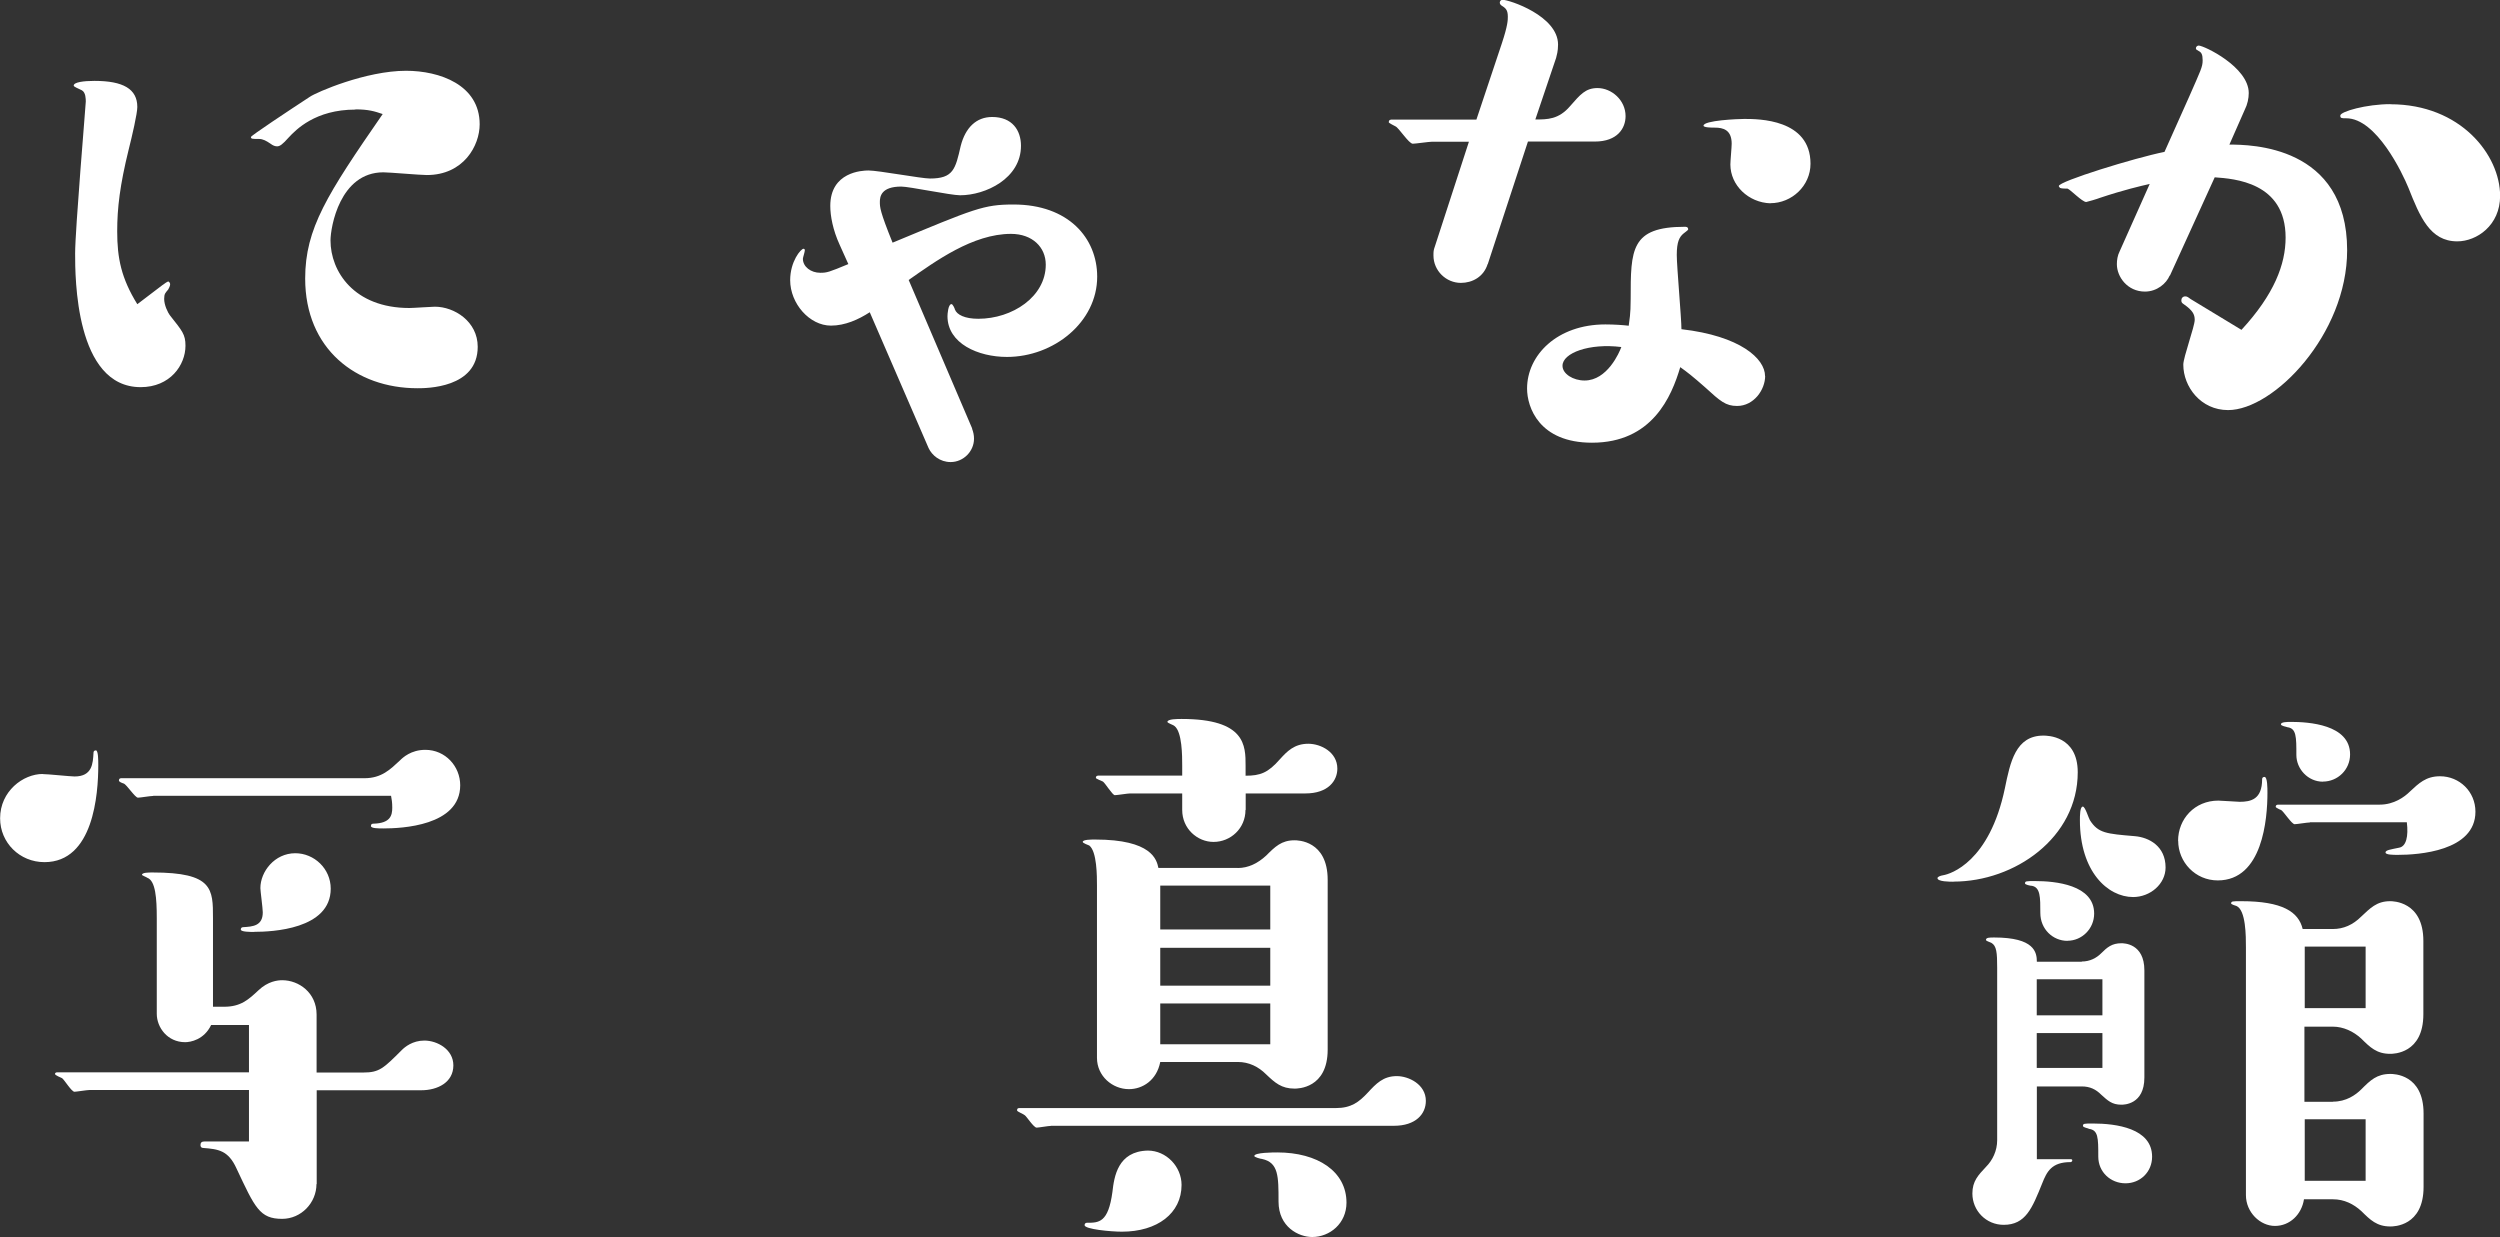
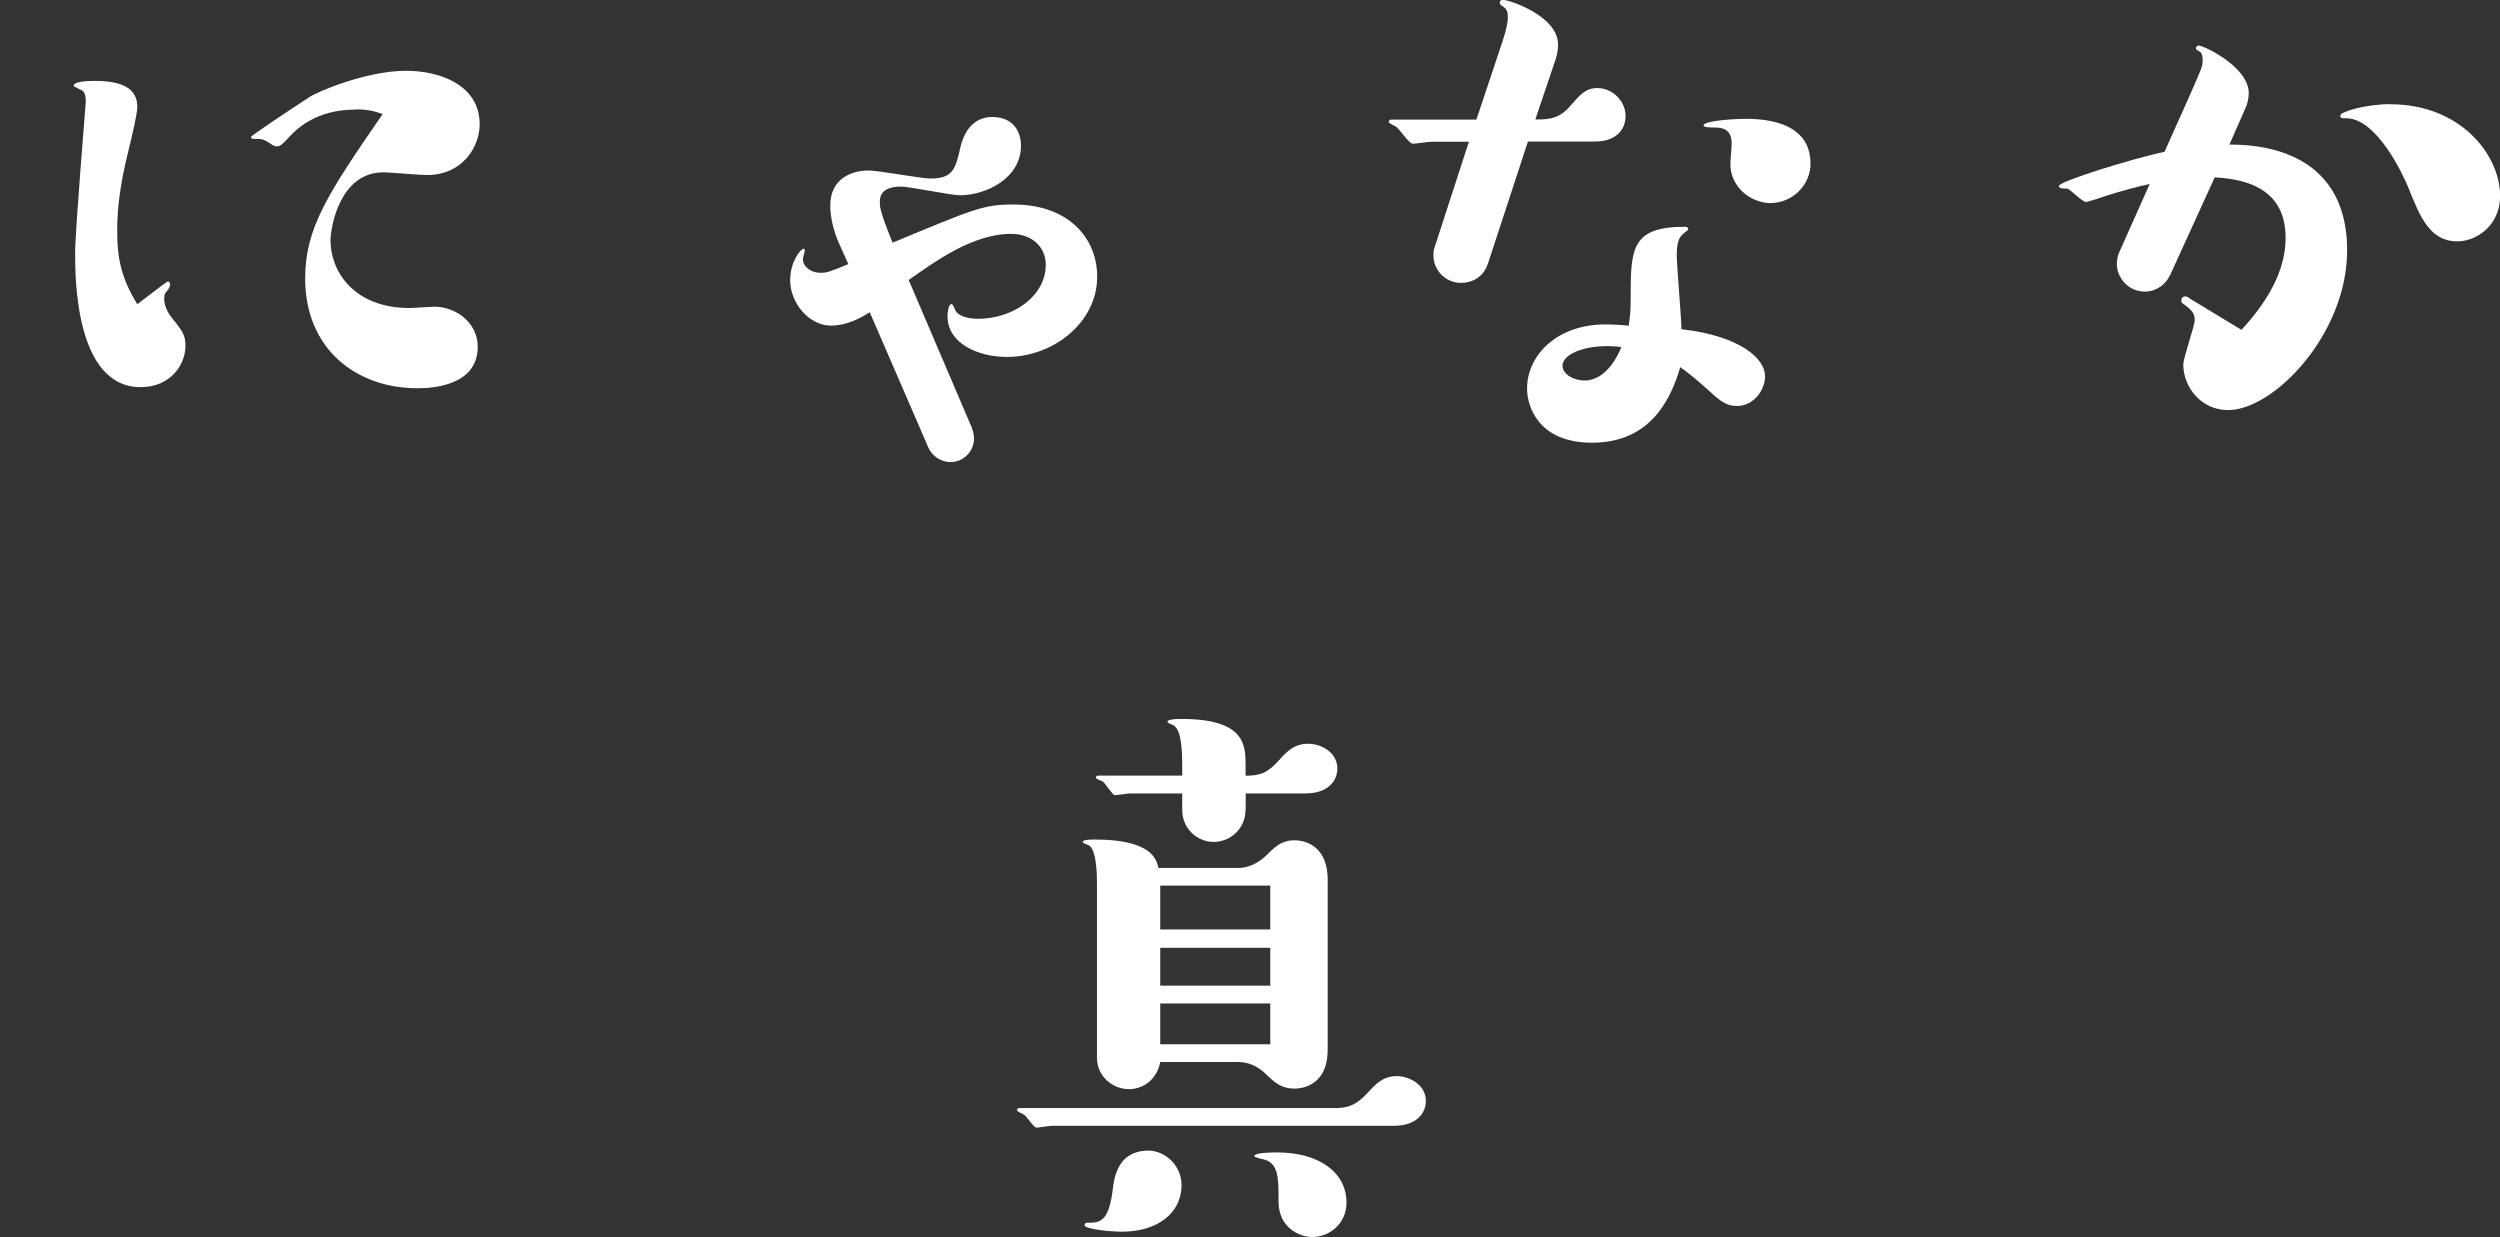
<svg xmlns="http://www.w3.org/2000/svg" id="_レイヤー_2" viewBox="0 0 229.95 113.79">
  <rect x="0" y="0" width="229.95" height="113.79" fill="#333333" stroke="none" />
  <defs>
    <style>.cls-1{fill:#fff;}</style>
  </defs>
  <g id="art">
    <path class="cls-1" d="m14.98,26.2c.06-.06.43-.31.49-.31s.18.12.18.25c0,.18-.12.37-.18.49-.25.31-.37.37-.37.86,0,.55.31,1.23.55,1.54,1.11,1.41,1.41,1.72,1.41,2.77,0,1.78-1.41,3.81-4.12,3.81-6.03,0-6.03-10.15-6.03-12.3s.98-13.72.98-13.96,0-.86-.37-1.05-.74-.31-.74-.43c0-.31.92-.43,1.91-.43,2.64,0,3.94.74,3.94,2.4,0,.61-.49,2.71-.8,3.94-.8,3.26-1.05,5.35-1.05,7.5,0,2.46.37,4.31,1.85,6.7l2.34-1.78Zm17.71-16.12c-3.69,0-5.47,1.85-6.15,2.58-.55.62-.8.8-1.05.8-.18,0-.37-.06-.62-.25-.37-.25-.68-.43-1.05-.43-.62,0-.74,0-.74-.18,0-.12,3.44-2.4,5.41-3.69.62-.43,5.17-2.4,8.86-2.4,3.08,0,6.77,1.29,6.77,4.92,0,1.97-1.48,4.67-4.86,4.67-.62,0-3.44-.25-4-.25-4,0-4.86,5.04-4.86,6.27,0,2.83,2.15,6.21,7.26,6.21.37,0,2.03-.12,2.34-.12,1.78,0,3.94,1.35,3.94,3.69,0,3.81-4.74,3.81-5.54,3.81-5.66,0-10.33-3.63-10.33-10.09,0-4.61,2.03-7.75,7.13-15.13-.74-.25-1.29-.43-2.52-.43Z" />
    <path class="cls-1" d="m89.41,39.43c.12.31.18.61.18.92,0,1.17-.98,2.15-2.15,2.15-.98,0-1.72-.62-2.03-1.29l-5.41-12.49c-1.05.68-2.28,1.23-3.57,1.23-1.97,0-3.75-2.03-3.75-4.18,0-1.72.98-2.89,1.23-2.89.06,0,.12.06.12.12,0,.18-.18.68-.18.8,0,.74.74,1.29,1.6,1.29.62,0,.8-.06,2.58-.8l-.8-1.78c-.62-1.35-.86-2.65-.86-3.57,0-3.14,2.95-3.26,3.51-3.26.92,0,4.86.74,5.66.74,2.15,0,2.34-.86,2.83-3.01.43-1.66,1.42-2.65,2.89-2.65,1.85,0,2.65,1.23,2.65,2.65,0,3.01-3.26,4.55-5.6,4.55-.86,0-4.67-.8-5.41-.8-1.85,0-1.97.92-1.97,1.41s0,.86,1.17,3.75c7.57-3.14,8.36-3.51,11.13-3.51,5.04,0,7.69,3.08,7.69,6.64,0,4.18-4,7.38-8.3,7.38-2.64,0-5.47-1.23-5.47-3.75,0-.18.06-1.11.37-1.11.12,0,.31.43.31.49.18.49.92.86,2.15.86,3.14,0,6.21-2.03,6.21-4.98,0-1.6-1.23-2.83-3.2-2.83-3.51,0-6.95,2.52-9.41,4.24l5.84,13.66Z" />
-     <path class="cls-1" d="m136.83,24.3c-.37,1.17-1.41,1.72-2.46,1.72-1.35,0-2.52-1.11-2.52-2.52,0-.31,0-.49.12-.8l3.14-9.66h-3.44c-.25,0-1.48.18-1.72.18-.37,0-1.29-1.48-1.6-1.6-.12-.06-.61-.31-.61-.37,0-.25.18-.25.31-.25h7.75l2.34-7.01c.55-1.66.55-2.15.55-2.46,0-.68-.25-.8-.62-1.05-.06-.06-.12-.12-.12-.25s.12-.25.25-.25c.62,0,5.11,1.48,5.11,4.12,0,.62-.12.98-.18,1.23l-1.91,5.66c1.11,0,2.15,0,3.2-1.23.92-1.05,1.41-1.66,2.52-1.66,1.29,0,2.58,1.11,2.58,2.58,0,1.11-.74,2.34-2.83,2.34h-6.15l-3.69,11.26Zm25.53,10.27c0,1.29-1.05,2.77-2.58,2.77-1.05,0-1.54-.43-2.95-1.72-1.11-.98-1.66-1.41-2.28-1.85-.8,2.71-2.58,6.95-8.12,6.95-4.86,0-5.97-3.26-5.97-4.98,0-3.08,2.77-5.9,7.2-5.9.8,0,1.66.06,2.15.12.06-.55.18-.98.18-2.46,0-4.55,0-6.64,4.98-6.64.12,0,.31,0,.31.25,0,.06-.37.31-.43.37-.37.31-.62.74-.62,1.97,0,1.05.43,5.84.43,6.83,5.41.62,7.69,2.71,7.69,4.31Zm-18.64-.92c0,.74.98,1.35,2.03,1.35,2.09,0,3.2-2.58,3.38-3.08-2.95-.37-5.41.55-5.41,1.72Zm19.13-14.95c-2.03-.06-3.69-1.66-3.69-3.57,0-.31.12-1.6.12-1.91,0-1.29-.8-1.48-1.54-1.48-.25,0-1.05,0-1.05-.18,0-.49,3.2-.62,3.75-.62,1.29,0,6.09,0,6.09,4.12,0,2.03-1.72,3.63-3.69,3.63Z" />
+     <path class="cls-1" d="m136.83,24.3c-.37,1.17-1.41,1.72-2.46,1.72-1.35,0-2.52-1.11-2.52-2.52,0-.31,0-.49.12-.8l3.14-9.66h-3.44c-.25,0-1.48.18-1.72.18-.37,0-1.29-1.48-1.6-1.6-.12-.06-.61-.31-.61-.37,0-.25.18-.25.31-.25h7.75l2.34-7.01c.55-1.66.55-2.15.55-2.46,0-.68-.25-.8-.62-1.05-.06-.06-.12-.12-.12-.25s.12-.25.25-.25c.62,0,5.11,1.48,5.11,4.12,0,.62-.12.98-.18,1.23l-1.91,5.66c1.11,0,2.15,0,3.2-1.23.92-1.05,1.41-1.66,2.52-1.66,1.29,0,2.58,1.11,2.58,2.58,0,1.11-.74,2.34-2.83,2.34h-6.15l-3.69,11.26Zm25.53,10.27c0,1.29-1.05,2.77-2.58,2.77-1.05,0-1.54-.43-2.95-1.72-1.11-.98-1.66-1.41-2.28-1.85-.8,2.71-2.58,6.95-8.12,6.95-4.86,0-5.97-3.26-5.97-4.98,0-3.08,2.77-5.9,7.2-5.9.8,0,1.66.06,2.15.12.06-.55.18-.98.18-2.46,0-4.55,0-6.64,4.98-6.64.12,0,.31,0,.31.25,0,.06-.37.31-.43.37-.37.31-.62.74-.62,1.97,0,1.05.43,5.84.43,6.83,5.41.62,7.69,2.71,7.69,4.31Zm-18.64-.92c0,.74.98,1.35,2.03,1.35,2.09,0,3.2-2.58,3.38-3.08-2.95-.37-5.41.55-5.41,1.72m19.13-14.95c-2.03-.06-3.69-1.66-3.69-3.57,0-.31.12-1.6.12-1.91,0-1.29-.8-1.48-1.54-1.48-.25,0-1.05,0-1.05-.18,0-.49,3.2-.62,3.75-.62,1.29,0,6.09,0,6.09,4.12,0,2.03-1.72,3.63-3.69,3.63Z" />
    <path class="cls-1" d="m199.57,25.34c-.31.74-1.17,1.48-2.28,1.48-1.6,0-2.58-1.35-2.58-2.52,0-.37.06-.8.25-1.17l2.77-6.21c-.8.18-2.4.55-4.61,1.29-.12.06-1.17.37-1.23.37-.37,0-1.48-1.17-1.72-1.23-.12,0-.55,0-.68-.06-.06-.06-.12-.12-.12-.18,0-.43,6.95-2.58,9.72-3.14l2.28-5.1c1.05-2.4,1.23-2.71,1.23-3.32,0-.55-.12-.74-.37-.86-.18-.12-.25-.12-.25-.25,0-.18.18-.25.25-.25.49,0,4.61,1.97,4.61,4.37,0,.49-.12,1.05-.37,1.54l-1.41,3.2c1.91,0,10.83.06,10.83,9.72,0,7.75-6.77,14.7-10.95,14.7-2.52,0-4.12-2.15-4.12-4.18,0-.68,1.05-3.51,1.05-4.12,0-.49-.18-.86-.98-1.42-.18-.12-.25-.18-.25-.37s.12-.37.37-.37c.18,0,.31.12.49.25l4.67,2.83c3.01-3.26,4.06-6.03,4.06-8.49,0-5.1-4.74-5.41-6.52-5.54l-4.12,9.04Zm20.3-15.75c6.46,0,10.09,4.67,10.09,8.43,0,2.71-2.15,4.18-3.94,4.18-2.52,0-3.44-2.28-4.49-4.92-.55-1.35-2.95-6.4-5.72-6.4-.43,0-.55,0-.55-.25,0-.37,2.4-1.05,4.61-1.05Z" />
-     <path class="cls-1" d="m3.92,71.2c.49,0,2.56.22,2.94.22,1.63,0,1.69-1.2,1.74-2.18,0-.11.05-.22.22-.22.22,0,.22.92.22,1.36,0,2.67-.44,8.92-4.95,8.92-2.28,0-4.08-1.79-4.08-4.03,0-2.5,2.12-4.08,3.92-4.08Zm25.19,37.7c0,1.74-1.41,3.21-3.16,3.21-2.07,0-2.5-1.03-4.19-4.62-.76-1.69-1.69-1.79-3.05-1.9-.27,0-.27-.22-.27-.27,0-.22.11-.33.38-.33h4.08v-4.73h-14.69c-.22,0-1.2.16-1.36.16-.27,0-.92-1.09-1.14-1.25-.11-.05-.65-.27-.65-.38,0-.16.16-.16.27-.16h17.57v-4.35h-3.48c-.65,1.36-1.9,1.58-2.39,1.58-1.63,0-2.61-1.36-2.61-2.61v-8.81c0-1.79-.11-3.43-.87-3.7-.05-.05-.49-.22-.49-.27,0-.22.6-.22.98-.22,5.55,0,5.55,1.52,5.55,4.19v8.16h1.03c1.52,0,2.23-.65,3.16-1.52.87-.82,1.74-.92,2.18-.92,1.52,0,3.16,1.14,3.16,3.16v5.33h4.3c1.47,0,1.85-.38,3.54-2.07.27-.27.98-.87,2.07-.87,1.2,0,2.67.82,2.67,2.28,0,1.58-1.47,2.29-2.94,2.29h-9.63v8.65Zm-15.01-35.69c-.27,0-1.2.16-1.41.16-.27,0-1.03-1.2-1.31-1.3-.16-.05-.44-.16-.44-.27,0-.22.16-.22.22-.22h22.36c1.58,0,2.39-.82,3.26-1.63.27-.27,1.03-.98,2.34-.98,1.85,0,3.21,1.52,3.21,3.26,0,3.75-5.44,3.97-7.07,3.97-.44,0-1.14,0-1.14-.22s.16-.22.27-.22c1.52-.05,1.69-.76,1.69-1.47,0-.49-.05-.76-.11-1.09H14.09Zm9.3,12.51c-.38,0-1.25,0-1.25-.22,0-.11.05-.22.22-.22.87-.05,1.8-.11,1.8-1.36,0-.38-.22-1.96-.22-2.23,0-1.52,1.31-3.21,3.21-3.21,1.74,0,3.26,1.42,3.26,3.26,0,3.75-5.44,3.97-7.02,3.97Z" />
    <path class="cls-1" d="m96.66,103.56c-.22,0-1.14.16-1.31.16-.27,0-.92-1.03-1.09-1.14-.11-.11-.71-.33-.71-.44,0-.16.05-.22.22-.22h29.1c1.41,0,2.12-.54,2.94-1.42.76-.82,1.41-1.52,2.67-1.52,1.09,0,2.67.76,2.67,2.28,0,1.2-.92,2.29-2.94,2.29h-31.55Zm17.19-23.72c.98,0,1.85-.44,2.61-1.14.82-.82,1.41-1.41,2.61-1.41.27,0,3.05,0,3.05,3.64v15.61c0,3.59-2.77,3.59-3.05,3.59-1.2,0-1.8-.54-2.61-1.31-.71-.71-1.58-1.14-2.61-1.14h-7.13c-.33,1.69-1.63,2.5-2.88,2.5-1.52,0-2.94-1.2-2.94-2.88v-15.83c0-.87,0-3.16-.71-3.7-.11-.05-.6-.22-.6-.33,0-.22.76-.22,1.14-.22,5.22,0,5.66,1.85,5.82,2.61h7.29Zm-10.66,33.45c-.98,0-3.43-.22-3.43-.6,0-.16.11-.22.22-.22,1.09,0,1.96,0,2.34-2.83.16-1.41.49-3.75,3.26-3.81,1.69,0,3.1,1.47,3.1,3.16,0,2.61-2.23,4.3-5.49,4.3Zm11.37-38.79c0,1.69-1.36,2.94-2.94,2.94-1.47,0-2.88-1.2-2.88-2.94v-1.52h-4.79c-.22,0-1.2.16-1.41.16s-.87-1.09-1.09-1.25c-.11-.05-.65-.27-.65-.33,0-.22.16-.22.27-.22h7.67v-.92c0-.87,0-3.1-.71-3.64-.11-.11-.65-.27-.65-.38,0-.27.92-.27,1.31-.27,5.88,0,5.88,2.45,5.88,4.3v.92c1.36,0,2.07-.27,3.16-1.52.65-.71,1.31-1.42,2.61-1.42,1.14,0,2.67.76,2.67,2.29,0,1.09-.82,2.28-2.94,2.28h-5.49v1.52Zm2.28,10.99v-4.03h-10.12v4.03h10.12Zm-10.12,5.17h10.12v-3.48h-10.12v3.48Zm0,5.39h10.12v-3.75h-10.12v3.75Zm13.98,17.73c-1.25,0-3.1-.92-3.1-3.26s0-3.59-1.52-3.92c-.11,0-.71-.16-.71-.27,0-.33,1.8-.33,2.12-.33,3.7,0,6.36,1.74,6.36,4.62,0,1.9-1.52,3.16-3.16,3.16Z" />
-     <path class="cls-1" d="m179.68,81.1c-.33,0-1.47,0-1.47-.33,0-.11.22-.22.54-.27.65-.11,4.24-1.2,5.66-8,.49-2.39.98-4.84,3.54-4.84.33,0,3.16,0,3.16,3.37,0,6.04-5.82,10.06-11.42,10.06Zm11.8,7.34c.76,0,1.36-.33,1.79-.76.54-.54.98-.92,1.85-.92.22,0,2.12,0,2.12,2.5v9.85c0,2.5-1.9,2.5-2.12,2.5-.87,0-1.25-.38-1.85-.92-.49-.49-1.03-.76-1.79-.76h-4.13v6.69h3.1c.05,0,.16,0,.16.11s-.11.16-.16.16c-1.74,0-2.18.87-2.61,1.96-.92,2.28-1.52,3.81-3.54,3.81-1.63,0-2.88-1.31-2.88-2.88,0-1.14.54-1.69,1.25-2.45.6-.6,1.03-1.47,1.03-2.45v-15.88c0-1.36-.05-2.01-.54-2.28-.22-.11-.49-.16-.49-.27,0-.22.33-.22.76-.22,3.7,0,3.92,1.36,3.92,2.23h4.13Zm-1.31-1.9c-1.36,0-2.5-1.09-2.5-2.56s0-2.34-.76-2.5c-.16,0-.65-.11-.65-.22,0-.22.11-.22.92-.22,1.85,0,5.44.33,5.44,2.99,0,1.41-1.14,2.5-2.45,2.5Zm3.21,6.85v-3.32h-6.04v3.32h6.04Zm-6.04,4.84h6.04v-3.21h-6.04v3.21Zm8.87-15.72c-2.34,0-4.9-2.34-4.9-7.07,0-.38,0-1.25.27-1.25.22,0,.54,1.09.65,1.25.76,1.2,1.52,1.25,4.13,1.47,1.31.11,2.83.92,2.83,2.88,0,1.52-1.41,2.72-2.99,2.72Zm-.71,26.33c-1.36,0-2.5-1.03-2.5-2.45,0-1.74,0-2.45-.87-2.56,0-.05-.54-.11-.54-.27,0-.22.11-.22.92-.22,2.12,0,5.44.43,5.44,3.05,0,1.41-1.09,2.45-2.45,2.45Zm4.84-31.5c0-2.01,1.52-3.7,3.7-3.7.33,0,1.69.11,1.96.11,1.03,0,2.07-.22,2.07-2.07,0-.11.05-.22.22-.22.27,0,.27,1.03.27,1.47,0,2.39-.44,8.05-4.57,8.05-2.07,0-3.64-1.69-3.64-3.64Zm14.25,23.99c1.2,0,2.07-.6,2.61-1.14.82-.82,1.41-1.41,2.67-1.41.27,0,3.05,0,3.05,3.64v6.75c0,3.64-2.77,3.64-3.05,3.64-1.25,0-1.85-.6-2.67-1.41-.71-.65-1.58-1.09-2.61-1.09h-2.67c-.22,1.41-1.31,2.45-2.67,2.45s-2.67-1.25-2.67-2.83v-22.79c0-1.03,0-3.43-.87-3.81-.05,0-.49-.16-.49-.22,0-.22.11-.22.92-.22,3.81,0,5.28.98,5.66,2.56h2.77c.98,0,1.85-.38,2.61-1.14.82-.76,1.41-1.42,2.67-1.42.22,0,3.05,0,3.05,3.65v6.75c0,3.64-2.77,3.64-3.05,3.64-1.25,0-1.85-.6-2.67-1.41-.71-.65-1.63-1.09-2.61-1.09h-2.61v6.91h2.61Zm-2.12-25.68c-.27,0-1.2.16-1.41.16-.27,0-1.03-1.2-1.25-1.31-.05,0-.49-.22-.49-.27,0-.22.16-.22.27-.22h9.3c1.31,0,2.28-.71,2.77-1.2.82-.76,1.47-1.41,2.77-1.41,1.79,0,3.26,1.41,3.26,3.26,0,3.64-5.28,3.97-7.13,3.97-.44,0-1.14,0-1.14-.22s.44-.27,1.25-.44c.65-.11.87-1.03.71-2.34h-8.92Zm1.2-3.75c-1.41,0-2.45-1.2-2.45-2.45,0-1.69,0-2.45-.82-2.56-.11-.05-.6-.11-.6-.27,0-.22.6-.22.92-.22,1.58,0,5.44.22,5.44,2.99,0,1.41-1.14,2.5-2.5,2.5Zm3.92,20.83v-5.66h-5.6v5.66h5.6Zm0,15.88v-5.66h-5.6v5.66h5.6Z" />
  </g>
</svg>